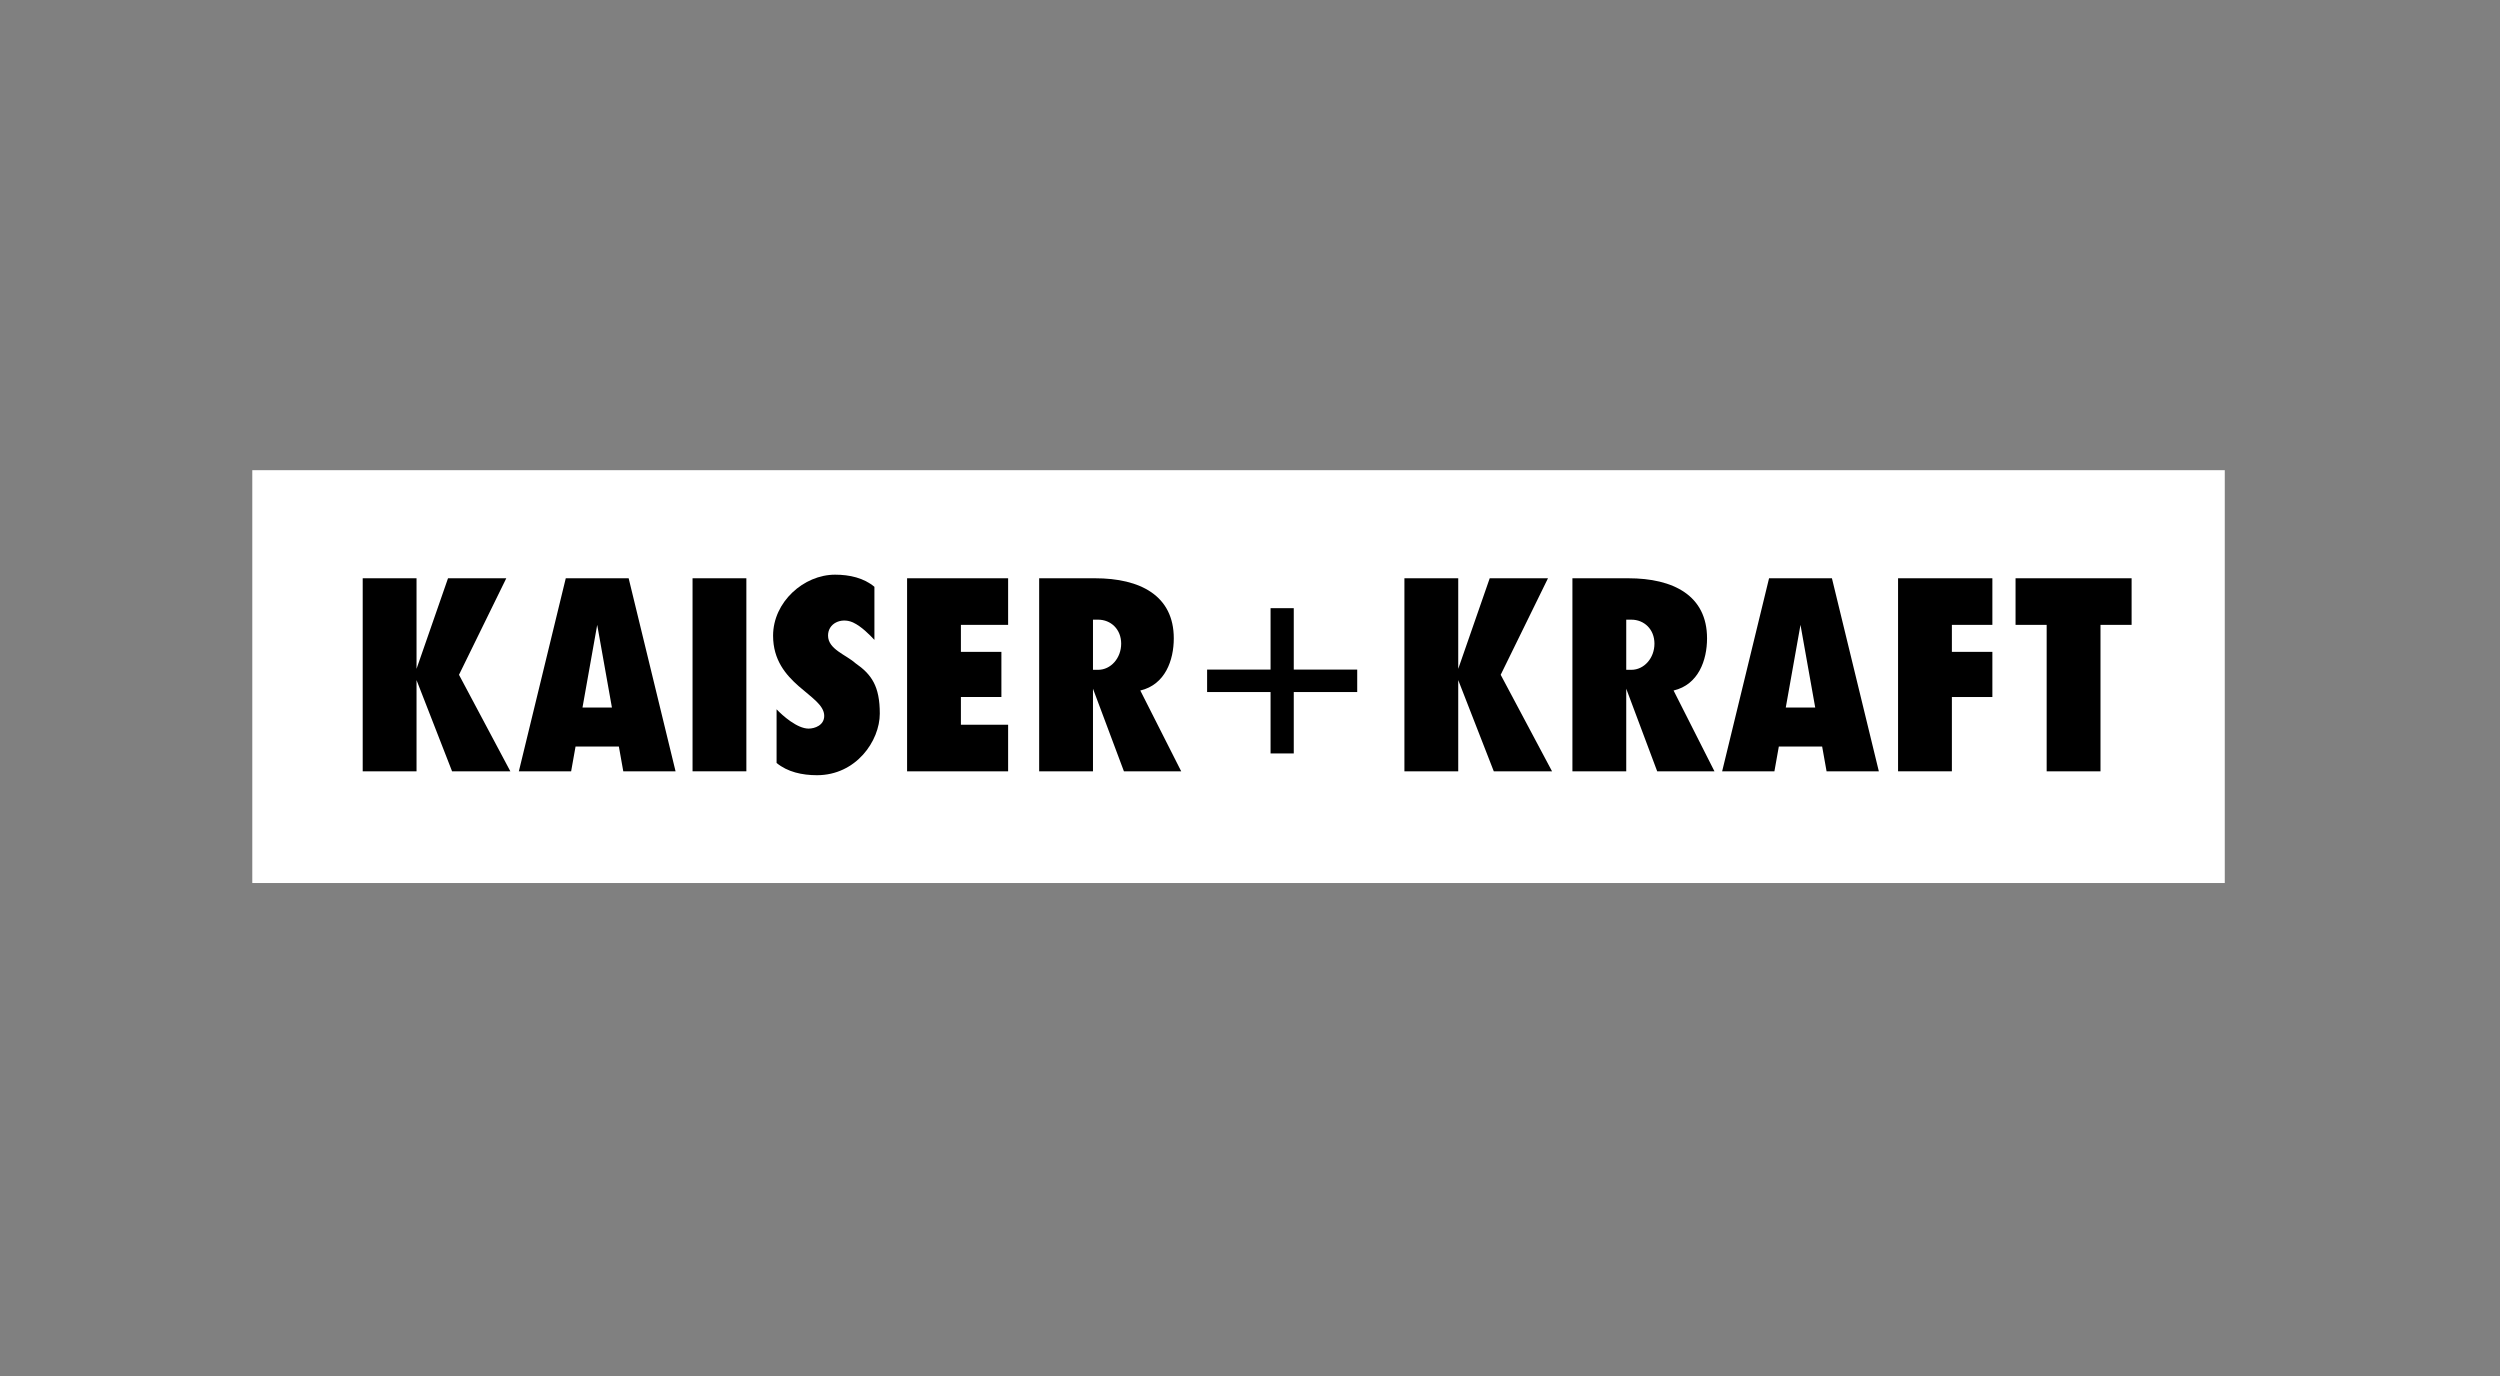
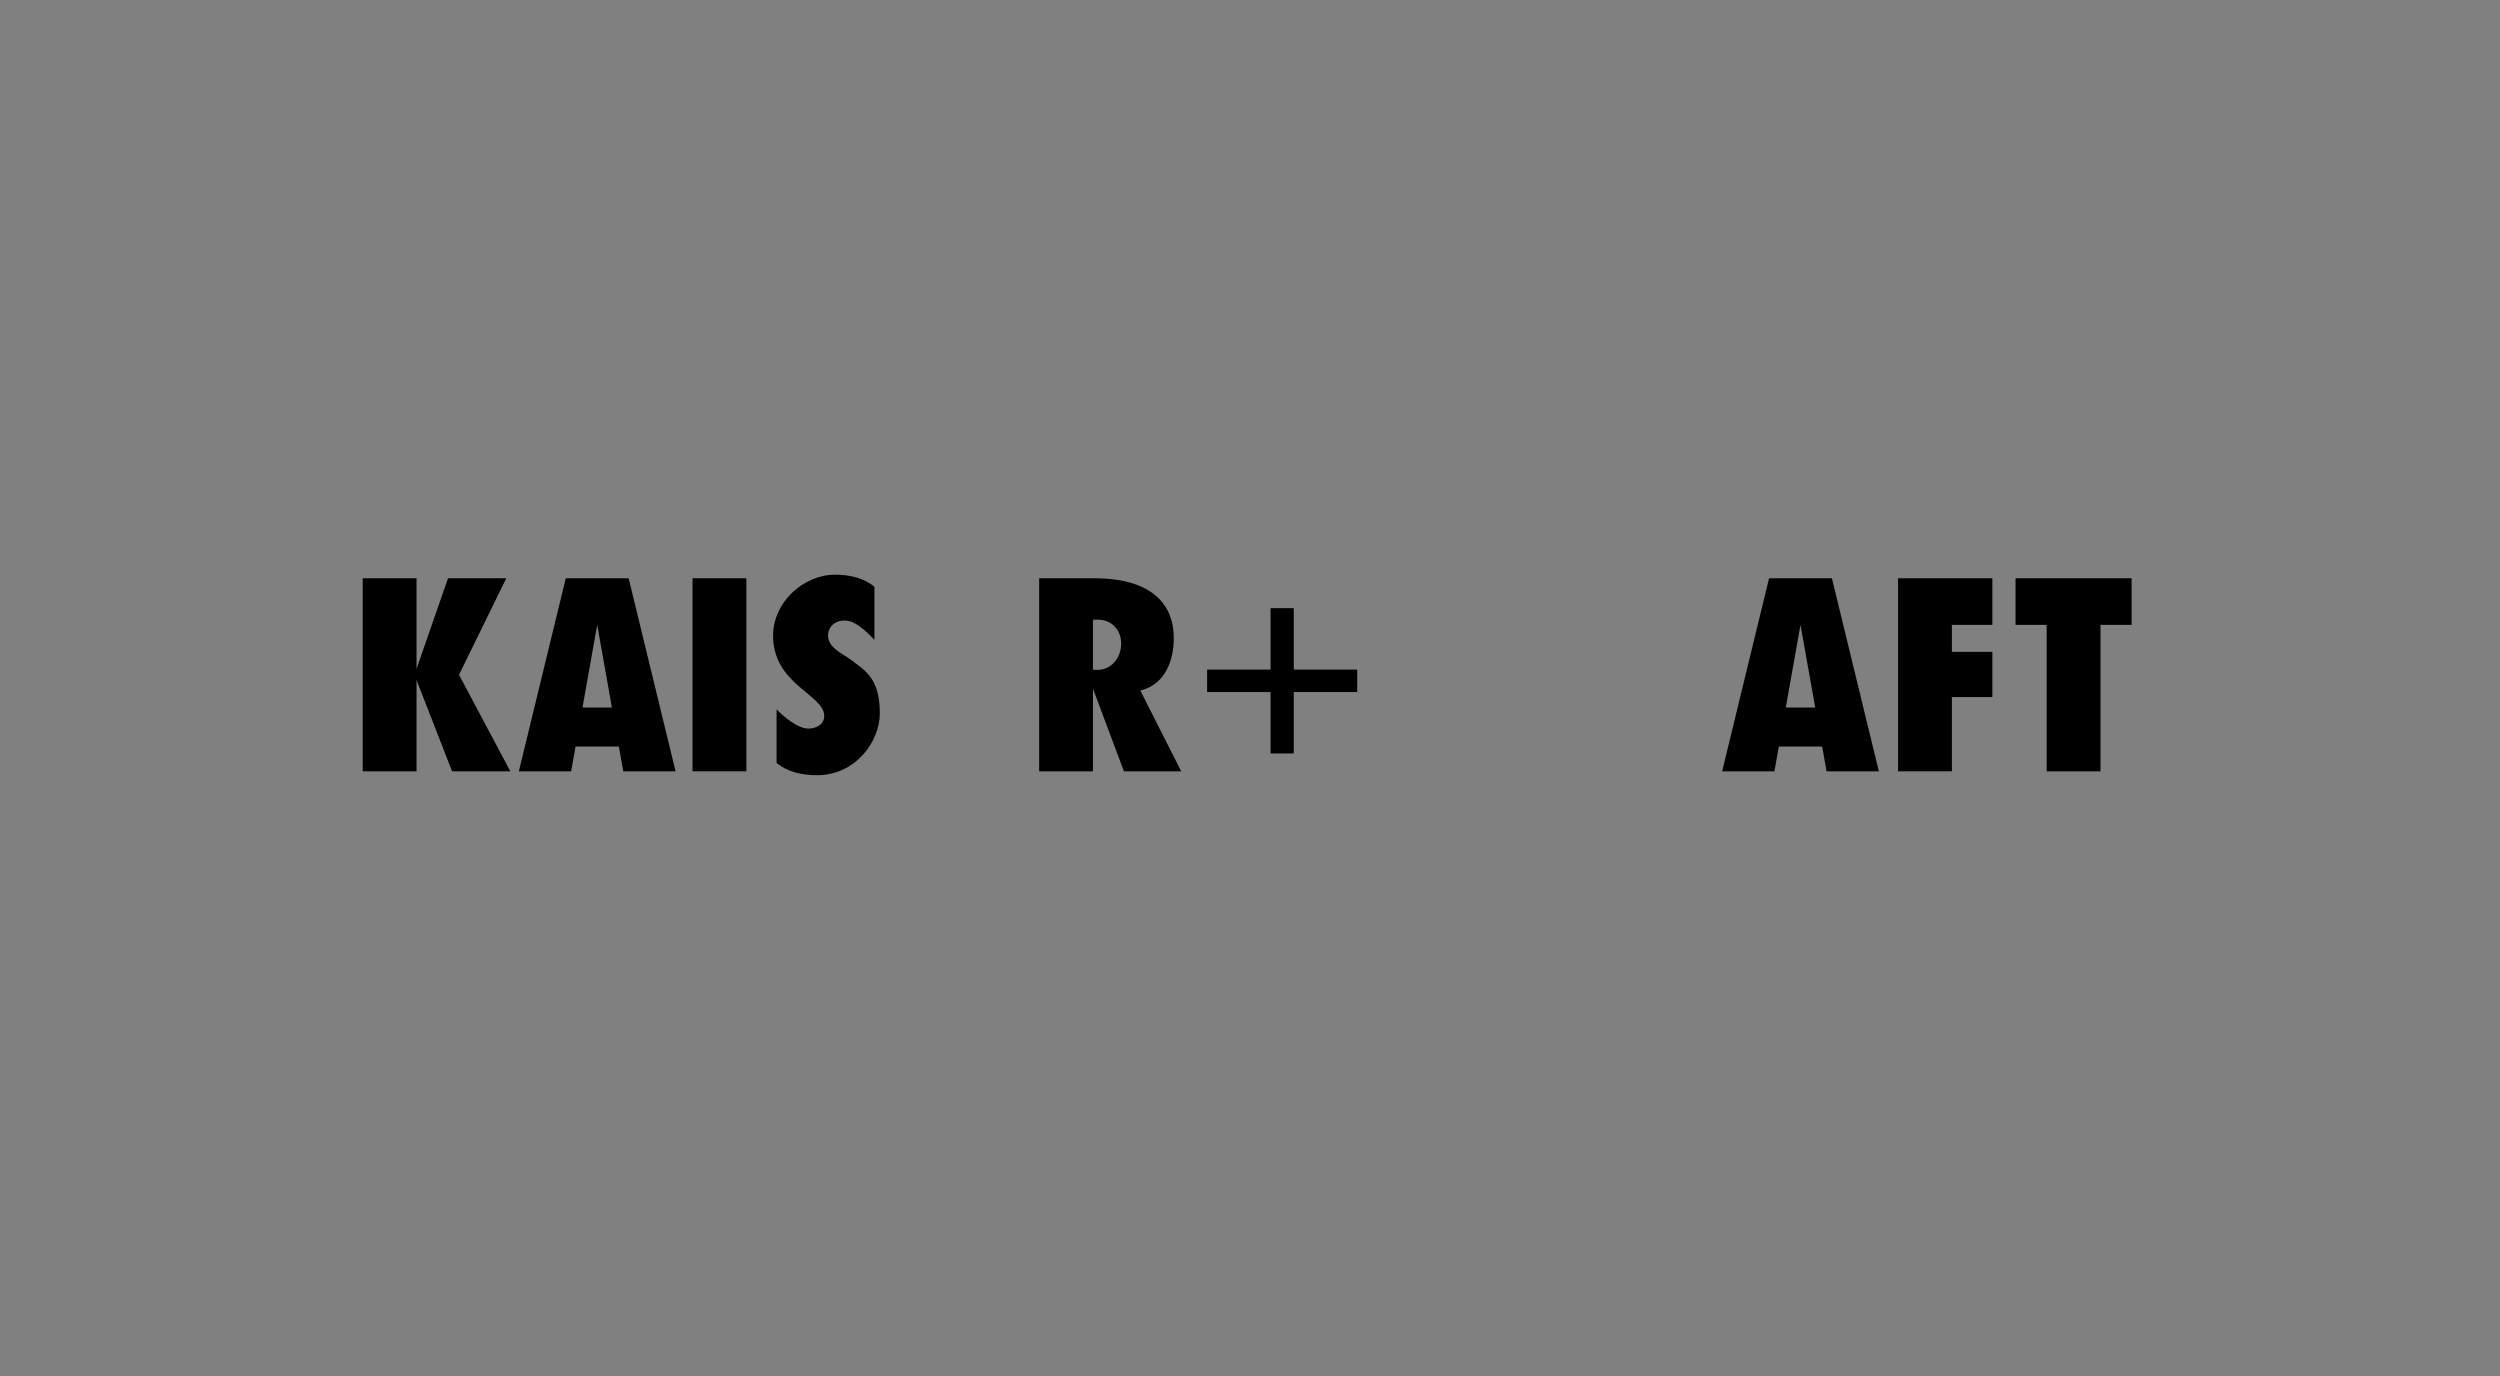
<svg xmlns="http://www.w3.org/2000/svg" width="218px" height="120px" viewBox="0 0 218 120" version="1.1">
  <rect x="0" y="0" width="218" height="120" fill="#808080" stroke="none" />
  <title>18_KaiserKraft</title>
  <desc>Created with Sketch.</desc>
  <g id="18_KaiserKraft" stroke="none" stroke-width="1" fill="none" fill-rule="evenodd">
    <g id="kaiser-kraft-seeklogo.com" transform="translate(21.5, 40.5)">
-       <polygon id="path2" fill="#FFFFFF" points="0.5 0.5 172.5 0.5 172.5 36.5 0.5 36.5" />
      <g id="Layer1000" transform="translate(9.5, 9.5)" fill="#000000">
        <polygon id="path4" points="0.628 0.425 5.322 0.425 5.322 8.324 8.067 0.425 13.148 0.425 9.024 8.842 13.502 17.258 8.421 17.258 5.322 9.303 5.322 17.258 0.628 17.258" />
        <polygon id="path6" points="29.39 0.425 29.39 17.258 34.083 17.258 34.083 0.425" />
        <path d="M154.876,0.425 L154.876,4.488 L152.163,4.488 L152.163,17.258 L147.469,17.258 L147.469,4.488 L144.756,4.488 L144.756,0.425 C148.129,0.425 151.503,0.425 154.876,0.425 Z" id="path8" />
        <polygon id="path10" points="134.511 0.425 136.642 0.425 139.204 0.425 142.735 0.425 142.735 4.488 139.204 4.488 139.204 6.842 142.735 6.842 142.735 10.78 139.204 10.78 139.204 17.258 134.511 17.258" />
-         <polygon id="path12" points="91.465 0.425 96.158 0.425 96.158 8.324 98.903 0.425 103.984 0.425 99.86 8.842 104.338 17.258 99.258 17.258 96.158 9.303 96.158 17.258 91.465 17.258" />
        <path d="M14.244,17.258 L18.803,17.258 L19.188,15.095 L22.965,15.095 L23.35,17.258 L27.909,17.258 L23.818,0.425 L18.335,0.425 L14.244,17.258 Z M19.793,11.699 L21.076,4.488 L22.36,11.699 L19.793,11.699 Z" id="path14" />
-         <path d="M48.098,0.425 C51.035,0.425 53.972,0.425 56.908,0.425 L56.908,4.488 L52.791,4.488 L52.791,6.842 L56.322,6.842 L56.322,10.78 L52.791,10.78 L52.791,13.195 L56.908,13.195 L56.908,17.258 L52.791,17.258 L49.525,17.258 L48.098,17.258 L48.098,0.425 Z" id="path16" />
        <polygon id="path18" points="79.793 3.033 81.816 3.033 81.816 8.388 87.349 8.388 87.349 10.346 81.816 10.346 81.816 15.7 79.793 15.7 79.793 10.346 74.26 10.346 74.26 8.388 79.793 8.388" />
        <path d="M119.171,17.258 L123.729,17.258 L124.114,15.095 L127.891,15.095 L128.277,17.258 L132.835,17.258 L128.744,0.425 L123.262,0.425 L119.171,17.258 Z M124.719,11.699 L126.003,4.488 L127.287,11.699 L124.719,11.699 Z" id="path20" />
        <path d="M59.615,0.425 L60.375,0.425 L64.487,0.425 C68.423,0.425 71.354,1.934 71.354,5.665 C71.354,7.569 70.606,9.702 68.435,10.213 L72.001,17.258 L67.006,17.258 L64.308,10.054 L64.308,17.258 L59.615,17.258 L59.615,0.425 Z M64.754,4.035 C65.866,4.035 66.767,4.867 66.767,6.127 C66.767,7.387 65.866,8.408 64.754,8.408 L64.308,8.408 L64.308,4.035 L64.754,4.035 Z" id="path22" />
-         <path d="M106.115,0.425 L106.875,0.425 L110.987,0.425 C114.923,0.425 117.854,1.934 117.854,5.665 C117.854,7.569 117.106,9.702 114.936,10.213 L118.501,17.258 L113.507,17.258 L110.808,10.054 L110.808,17.258 L106.115,17.258 L106.115,0.425 Z M111.255,4.035 C112.367,4.035 113.268,4.867 113.268,6.127 C113.268,7.387 112.367,8.408 111.255,8.408 L110.808,8.408 L110.808,4.035 L111.255,4.035 Z" id="path24" />
        <path d="M43.599,7.834 C44.999,8.808 45.718,9.832 45.718,12.223 C45.718,14.613 43.649,17.598 40.239,17.598 C38.938,17.598 37.67,17.314 36.718,16.53 L36.718,11.851 C37.233,12.397 38.51,13.534 39.507,13.534 C40.048,13.534 40.872,13.246 40.872,12.423 C40.872,10.566 36.413,9.697 36.413,5.431 C36.413,2.493 39.088,0.112 41.818,0.112 C43.085,0.112 44.321,0.393 45.249,1.169 L45.249,5.798 C44.857,5.378 44.128,4.625 43.39,4.282 L43.385,4.28 L43.374,4.276 L43.368,4.273 L43.33,4.256 L43.328,4.256 L43.328,4.255 C42.337,3.838 41.205,4.355 41.205,5.42 C41.205,6.622 42.774,7.089 43.598,7.835 L43.599,7.834 Z" id="path26" />
      </g>
    </g>
  </g>
</svg>